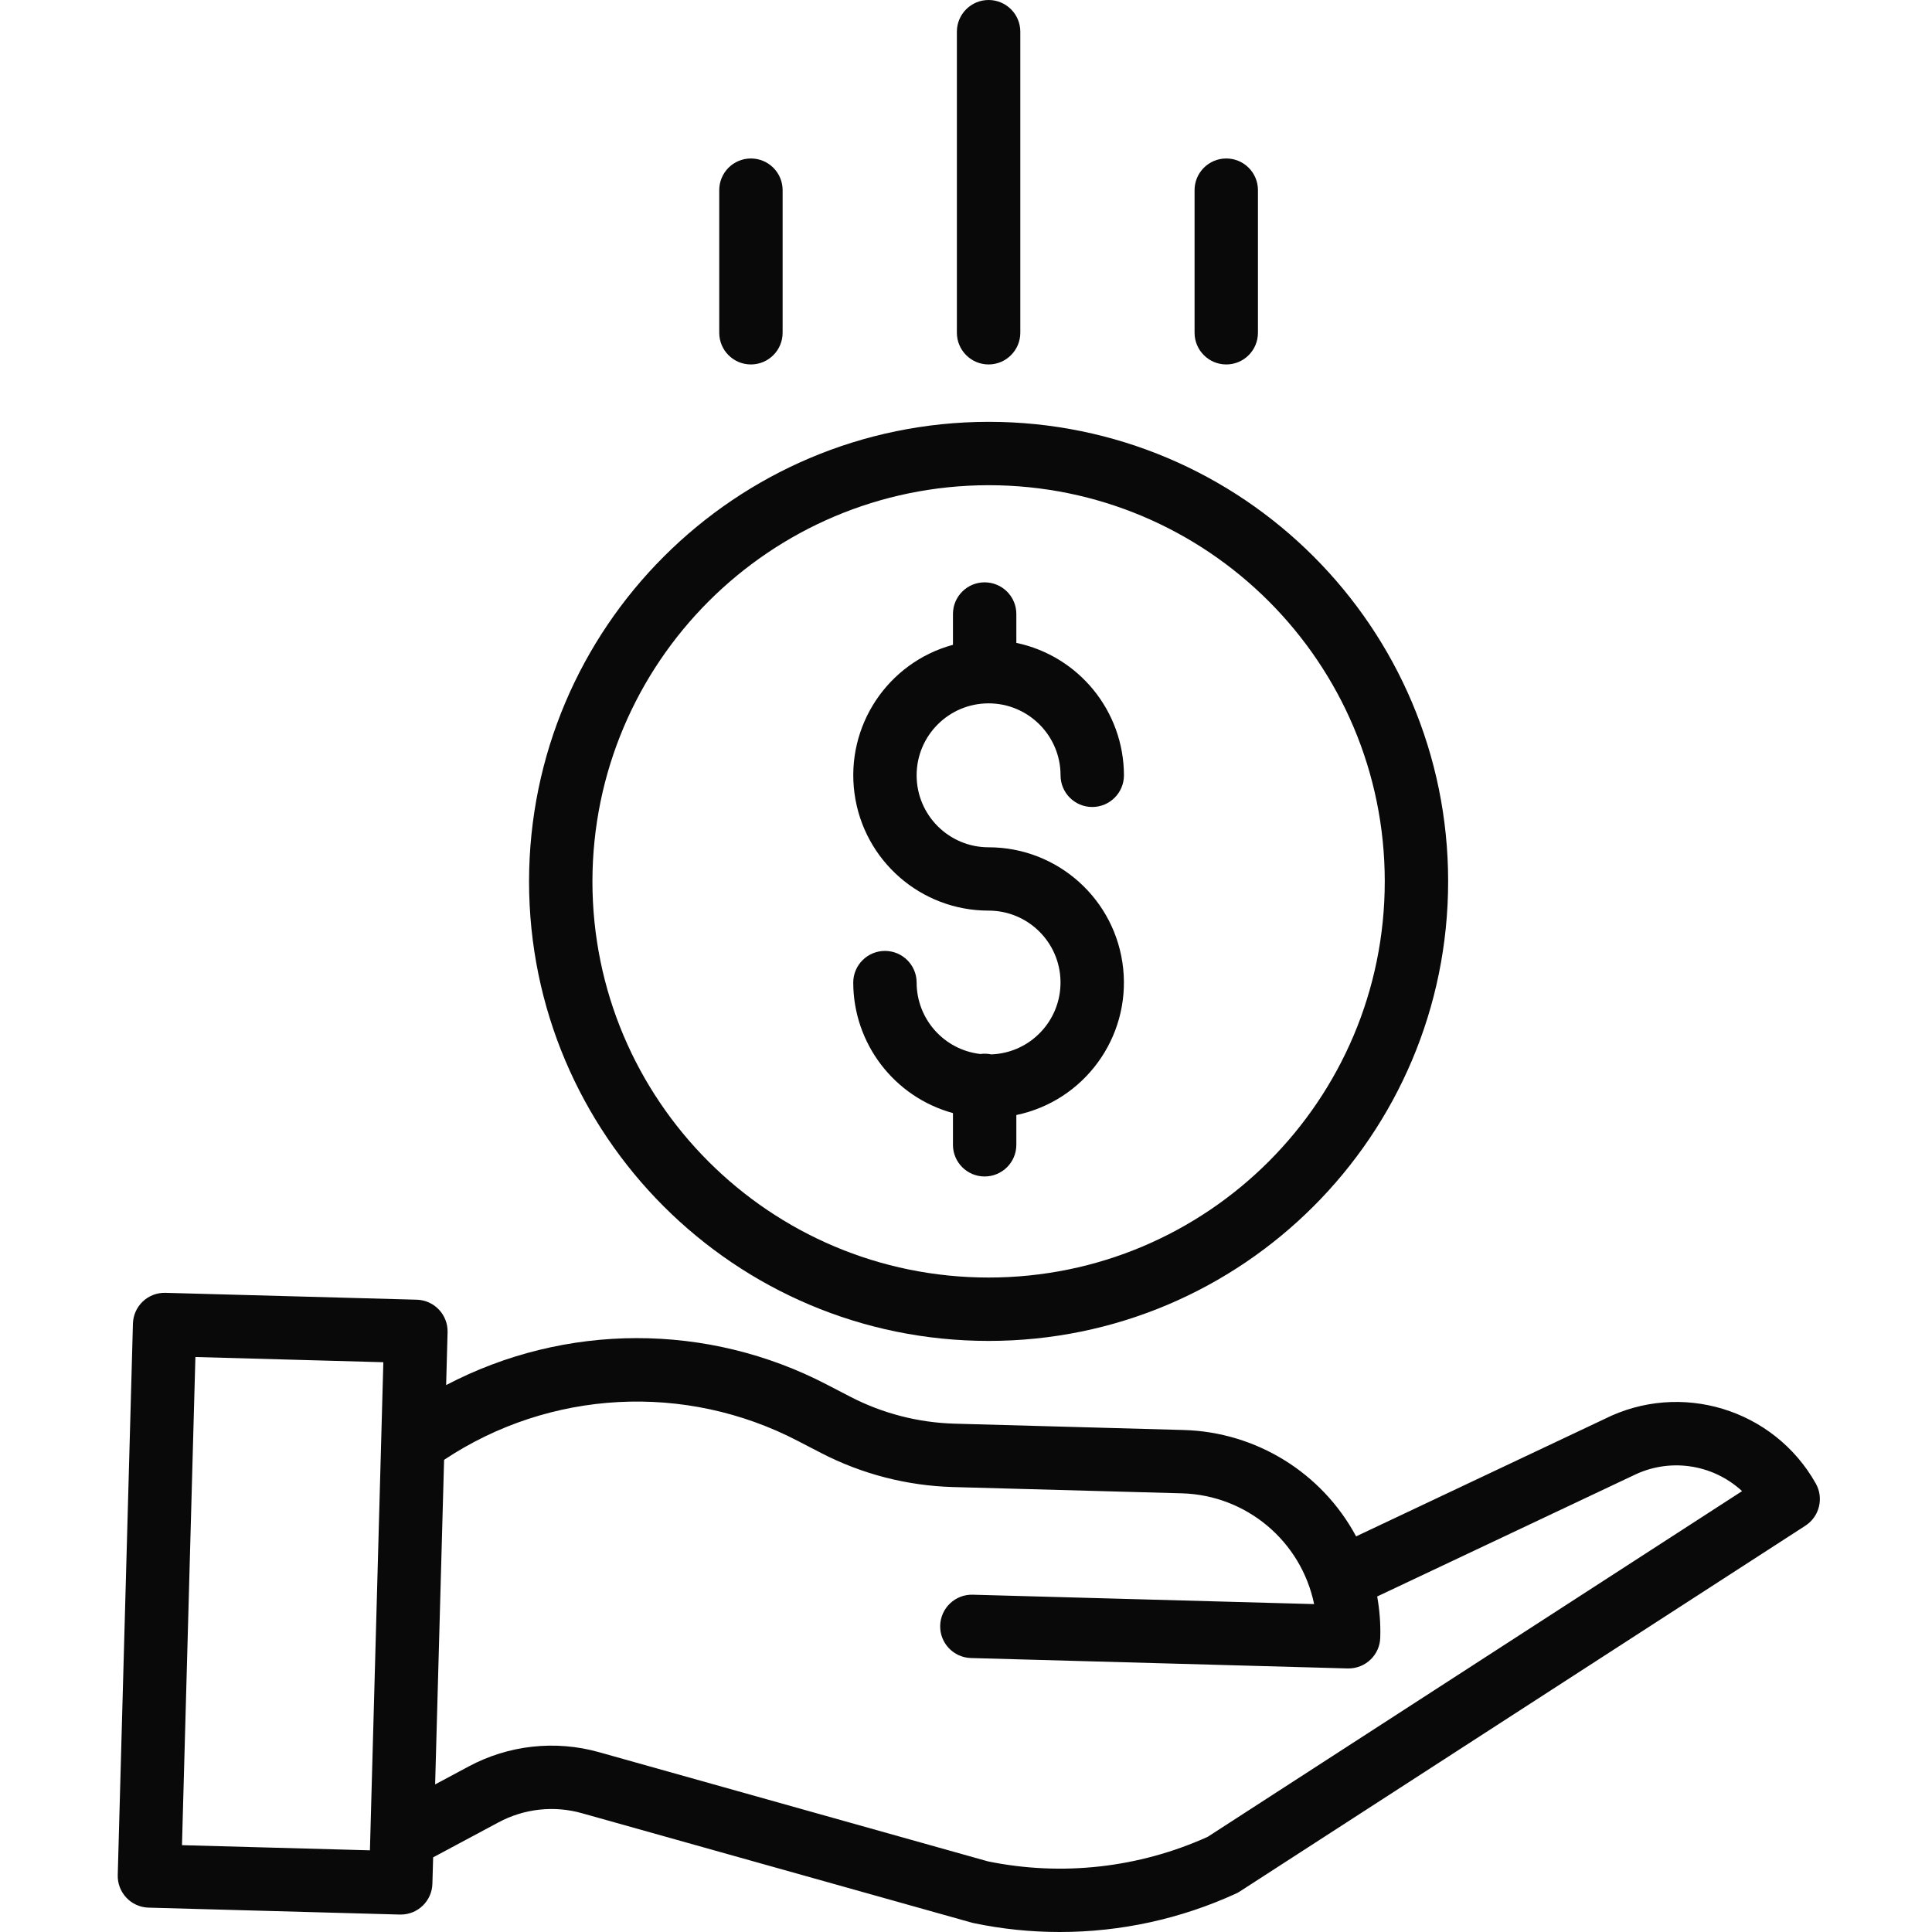
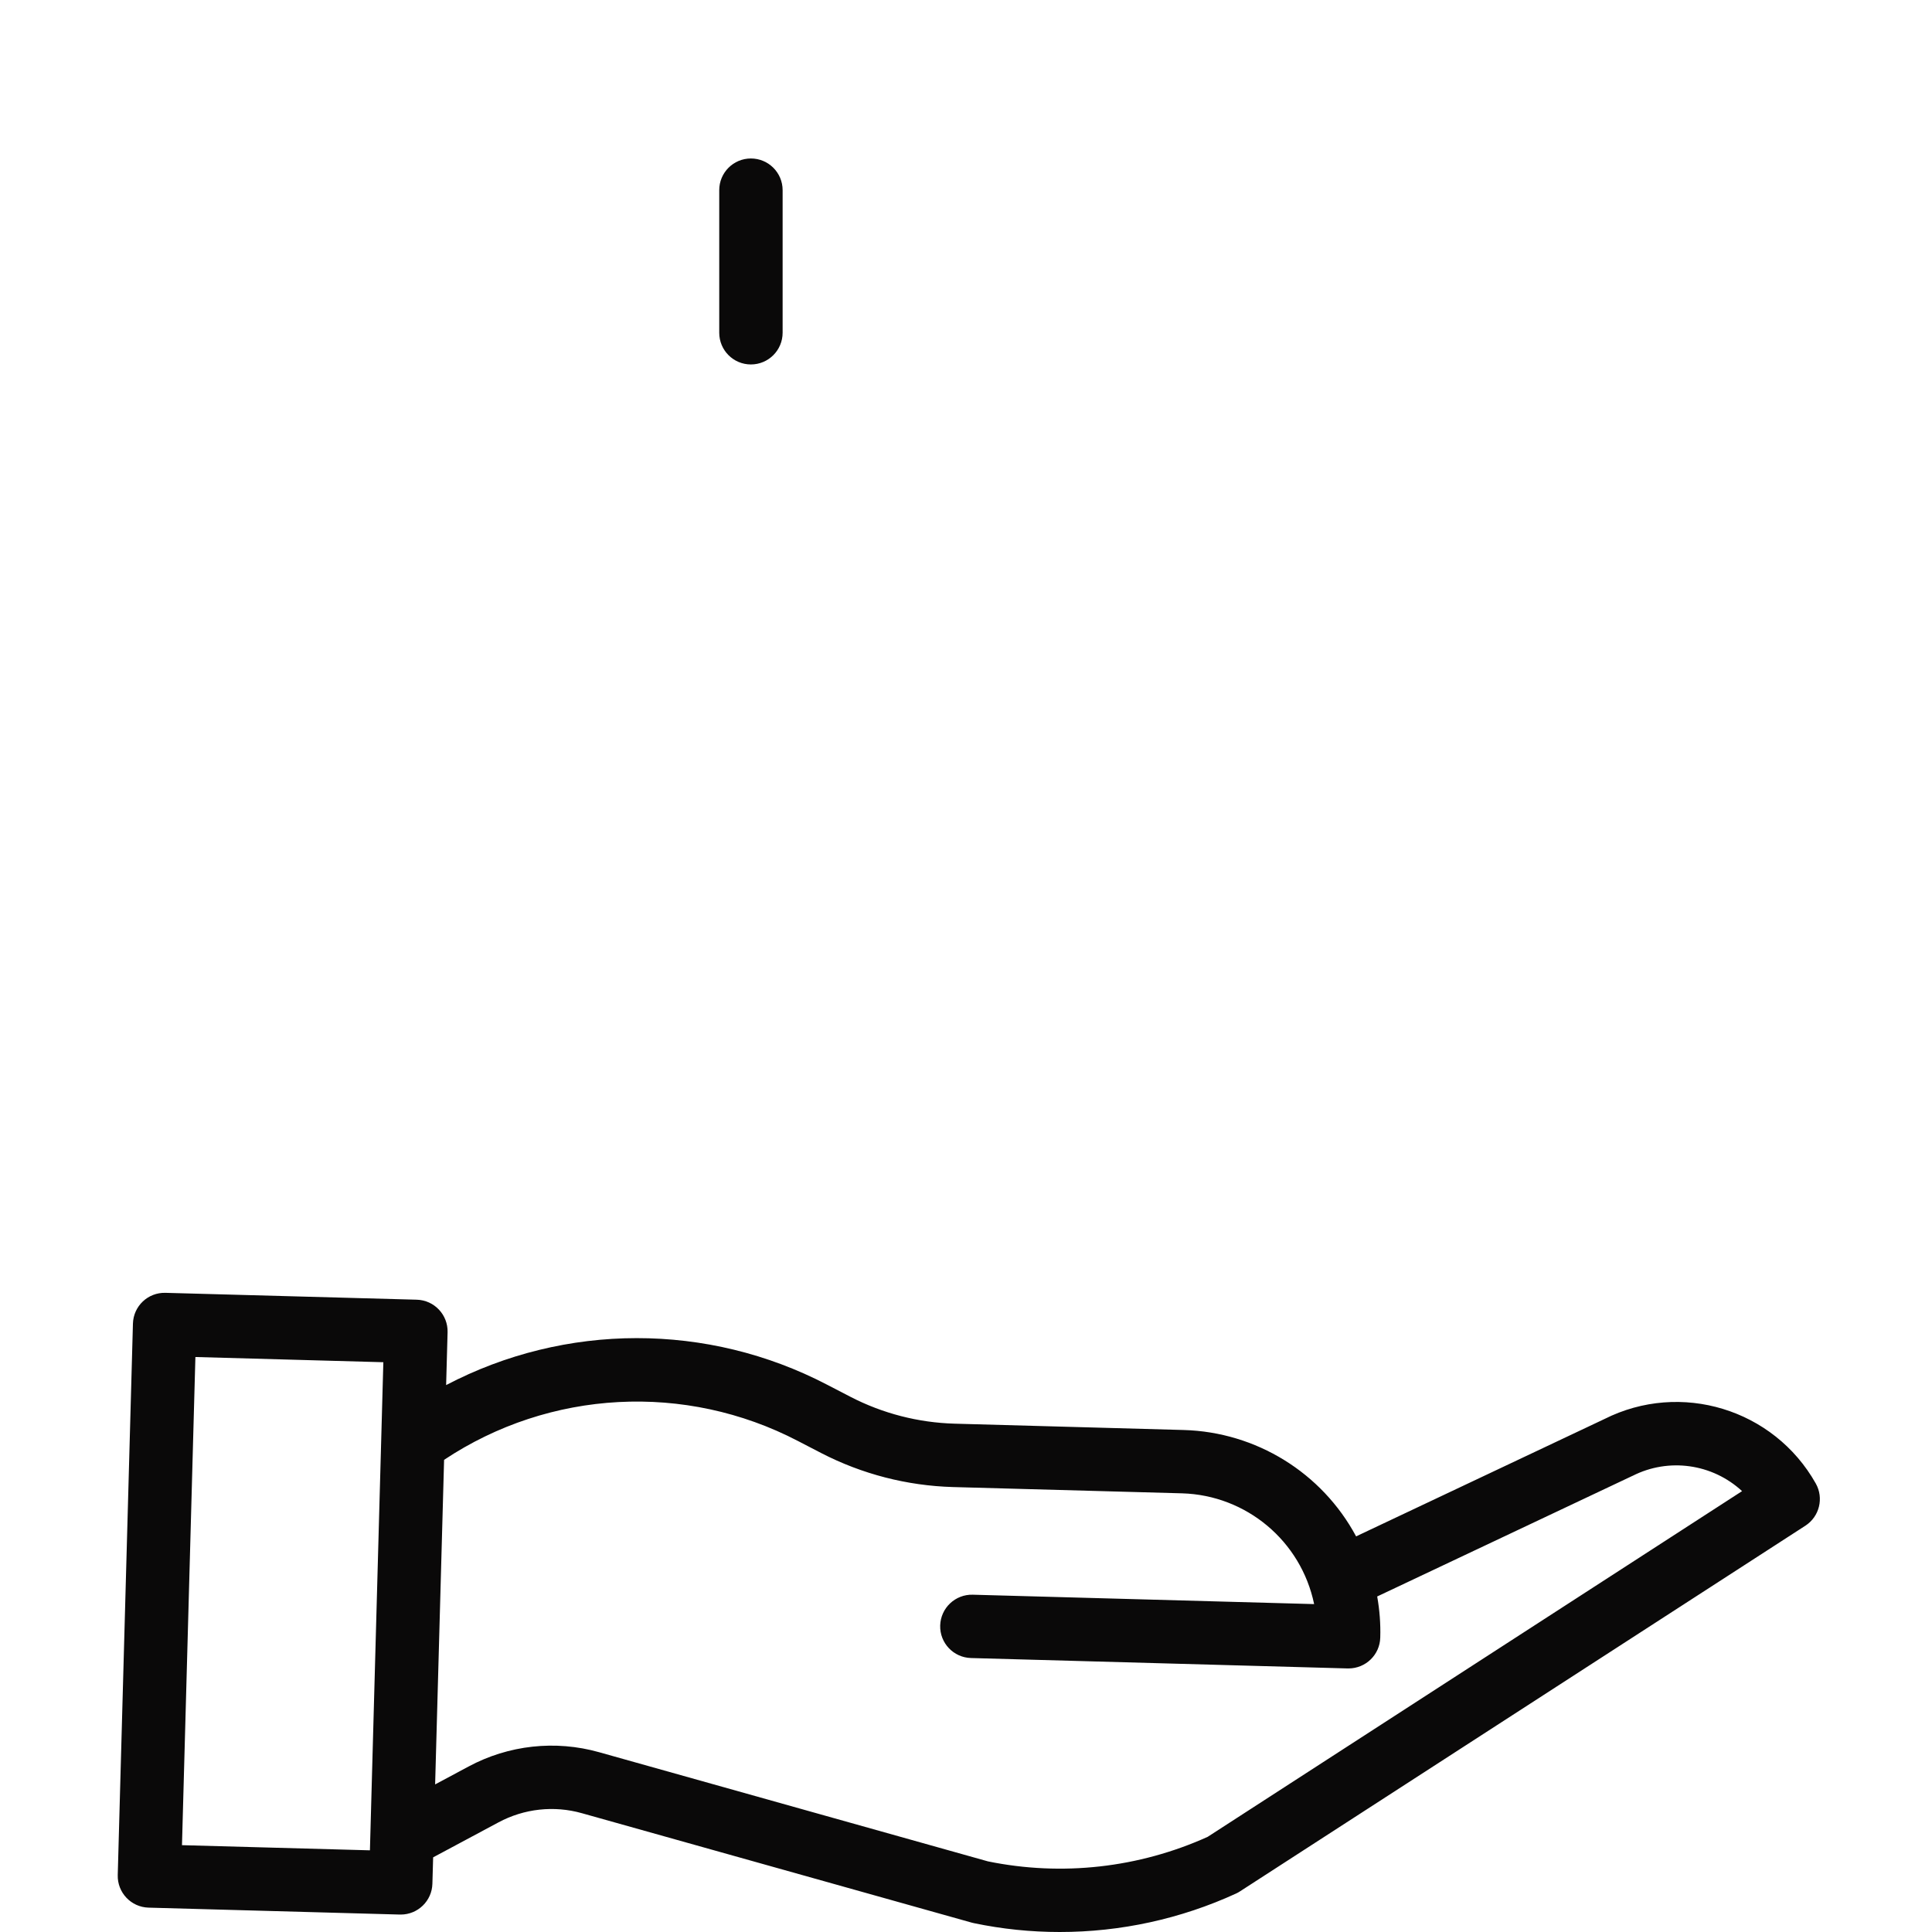
<svg xmlns="http://www.w3.org/2000/svg" width="36" height="36" viewBox="0 0 36 36" fill="none">
-   <path d="M18.47 19.647C18.403 19.633 18.335 19.63 18.268 19.64C17.591 19.562 17.081 18.99 17.08 18.309C17.08 17.983 16.816 17.719 16.49 17.719C16.164 17.719 15.899 17.983 15.899 18.309C15.901 19.445 16.661 20.441 17.757 20.741V21.332C17.757 21.658 18.021 21.922 18.347 21.922C18.673 21.922 18.938 21.658 18.938 21.332V20.777C20.202 20.513 21.062 19.335 20.929 18.05C20.796 16.765 19.713 15.788 18.421 15.788C17.68 15.788 17.08 15.187 17.08 14.447C17.08 13.707 17.68 13.106 18.421 13.106C19.161 13.106 19.762 13.707 19.762 14.447C19.762 14.773 20.026 15.037 20.352 15.037C20.678 15.037 20.943 14.773 20.943 14.447C20.941 13.254 20.105 12.225 18.938 11.979V11.441C18.938 11.115 18.673 10.851 18.347 10.851C18.021 10.851 17.757 11.115 17.757 11.441V12.015C16.538 12.347 15.754 13.53 15.922 14.782C16.09 16.034 17.158 16.969 18.421 16.968C19.152 16.968 19.748 17.553 19.761 18.284C19.774 19.014 19.2 19.621 18.47 19.647Z" fill="#0A0909" />
-   <path d="M9.858 16.423C9.858 21.152 13.692 24.986 18.421 24.986C23.15 24.986 26.984 21.152 26.984 16.423C26.984 11.694 23.15 7.86 18.421 7.86C13.694 7.866 9.864 11.696 9.858 16.423ZM18.421 9.041C22.498 9.041 25.803 12.346 25.803 16.423C25.803 20.5 22.498 23.805 18.421 23.805C14.344 23.805 11.039 20.5 11.039 16.423C11.044 12.348 14.346 9.046 18.421 9.041Z" fill="#0A0909" />
  <path d="M29.895 26.442L25.269 28.628C24.631 27.44 23.405 26.684 22.057 26.646L17.787 26.528C17.111 26.509 16.447 26.338 15.846 26.027L15.412 25.802C13.187 24.642 10.535 24.645 8.313 25.809L8.34 24.825C8.349 24.499 8.092 24.227 7.766 24.218L3.083 24.09C2.757 24.081 2.486 24.337 2.477 24.664L2.194 34.939C2.185 35.265 2.442 35.537 2.768 35.546L7.451 35.675H7.467C7.787 35.675 8.049 35.42 8.057 35.1L8.071 34.609L9.287 33.958C9.765 33.701 10.323 33.639 10.845 33.787L18.109 35.826C18.121 35.83 18.134 35.833 18.147 35.835C18.672 35.945 19.207 36 19.744 36C20.88 36.001 22.002 35.756 23.035 35.282C23.06 35.27 23.085 35.257 23.108 35.241L33.641 28.429C33.903 28.259 33.988 27.914 33.834 27.642C33.052 26.255 31.318 25.726 29.895 26.442ZM3.391 34.382L3.641 25.286L7.143 25.383L6.893 34.478L3.391 34.382ZM22.503 34.227C21.22 34.806 19.787 34.966 18.409 34.684L11.164 32.65C10.349 32.42 9.476 32.516 8.73 32.917L8.108 33.25L8.275 27.202C10.245 25.892 12.771 25.758 14.869 26.851L15.303 27.076C16.063 27.468 16.9 27.684 17.755 27.709L22.025 27.826C23.225 27.861 24.243 28.715 24.487 29.89L18.126 29.715C17.8 29.706 17.528 29.963 17.519 30.289C17.51 30.615 17.767 30.886 18.093 30.895L25.113 31.089H25.129C25.449 31.088 25.711 30.834 25.719 30.514C25.727 30.258 25.707 30.001 25.662 29.748L30.407 27.506C30.411 27.504 30.416 27.502 30.421 27.5C31.093 27.159 31.907 27.273 32.461 27.785L22.503 34.227Z" fill="#0A0909" />
-   <path d="M19.012 6.2V0.591C19.012 0.264 18.747 0 18.421 0C18.095 0 17.83 0.264 17.83 0.591V6.2C17.83 6.526 18.095 6.791 18.421 6.791C18.747 6.791 19.012 6.526 19.012 6.2Z" fill="#0A0909" />
-   <path d="M23.44 6.2V3.543C23.44 3.217 23.176 2.953 22.85 2.953C22.524 2.953 22.259 3.217 22.259 3.543V6.2C22.259 6.527 22.524 6.791 22.85 6.791C23.176 6.791 23.44 6.527 23.44 6.2Z" fill="#0A0909" />
  <path d="M14.583 6.2V3.543C14.583 3.217 14.318 2.953 13.992 2.953C13.666 2.953 13.402 3.217 13.402 3.543V6.2C13.402 6.527 13.666 6.791 13.992 6.791C14.318 6.791 14.583 6.527 14.583 6.2Z" fill="#0A0909" />
</svg>